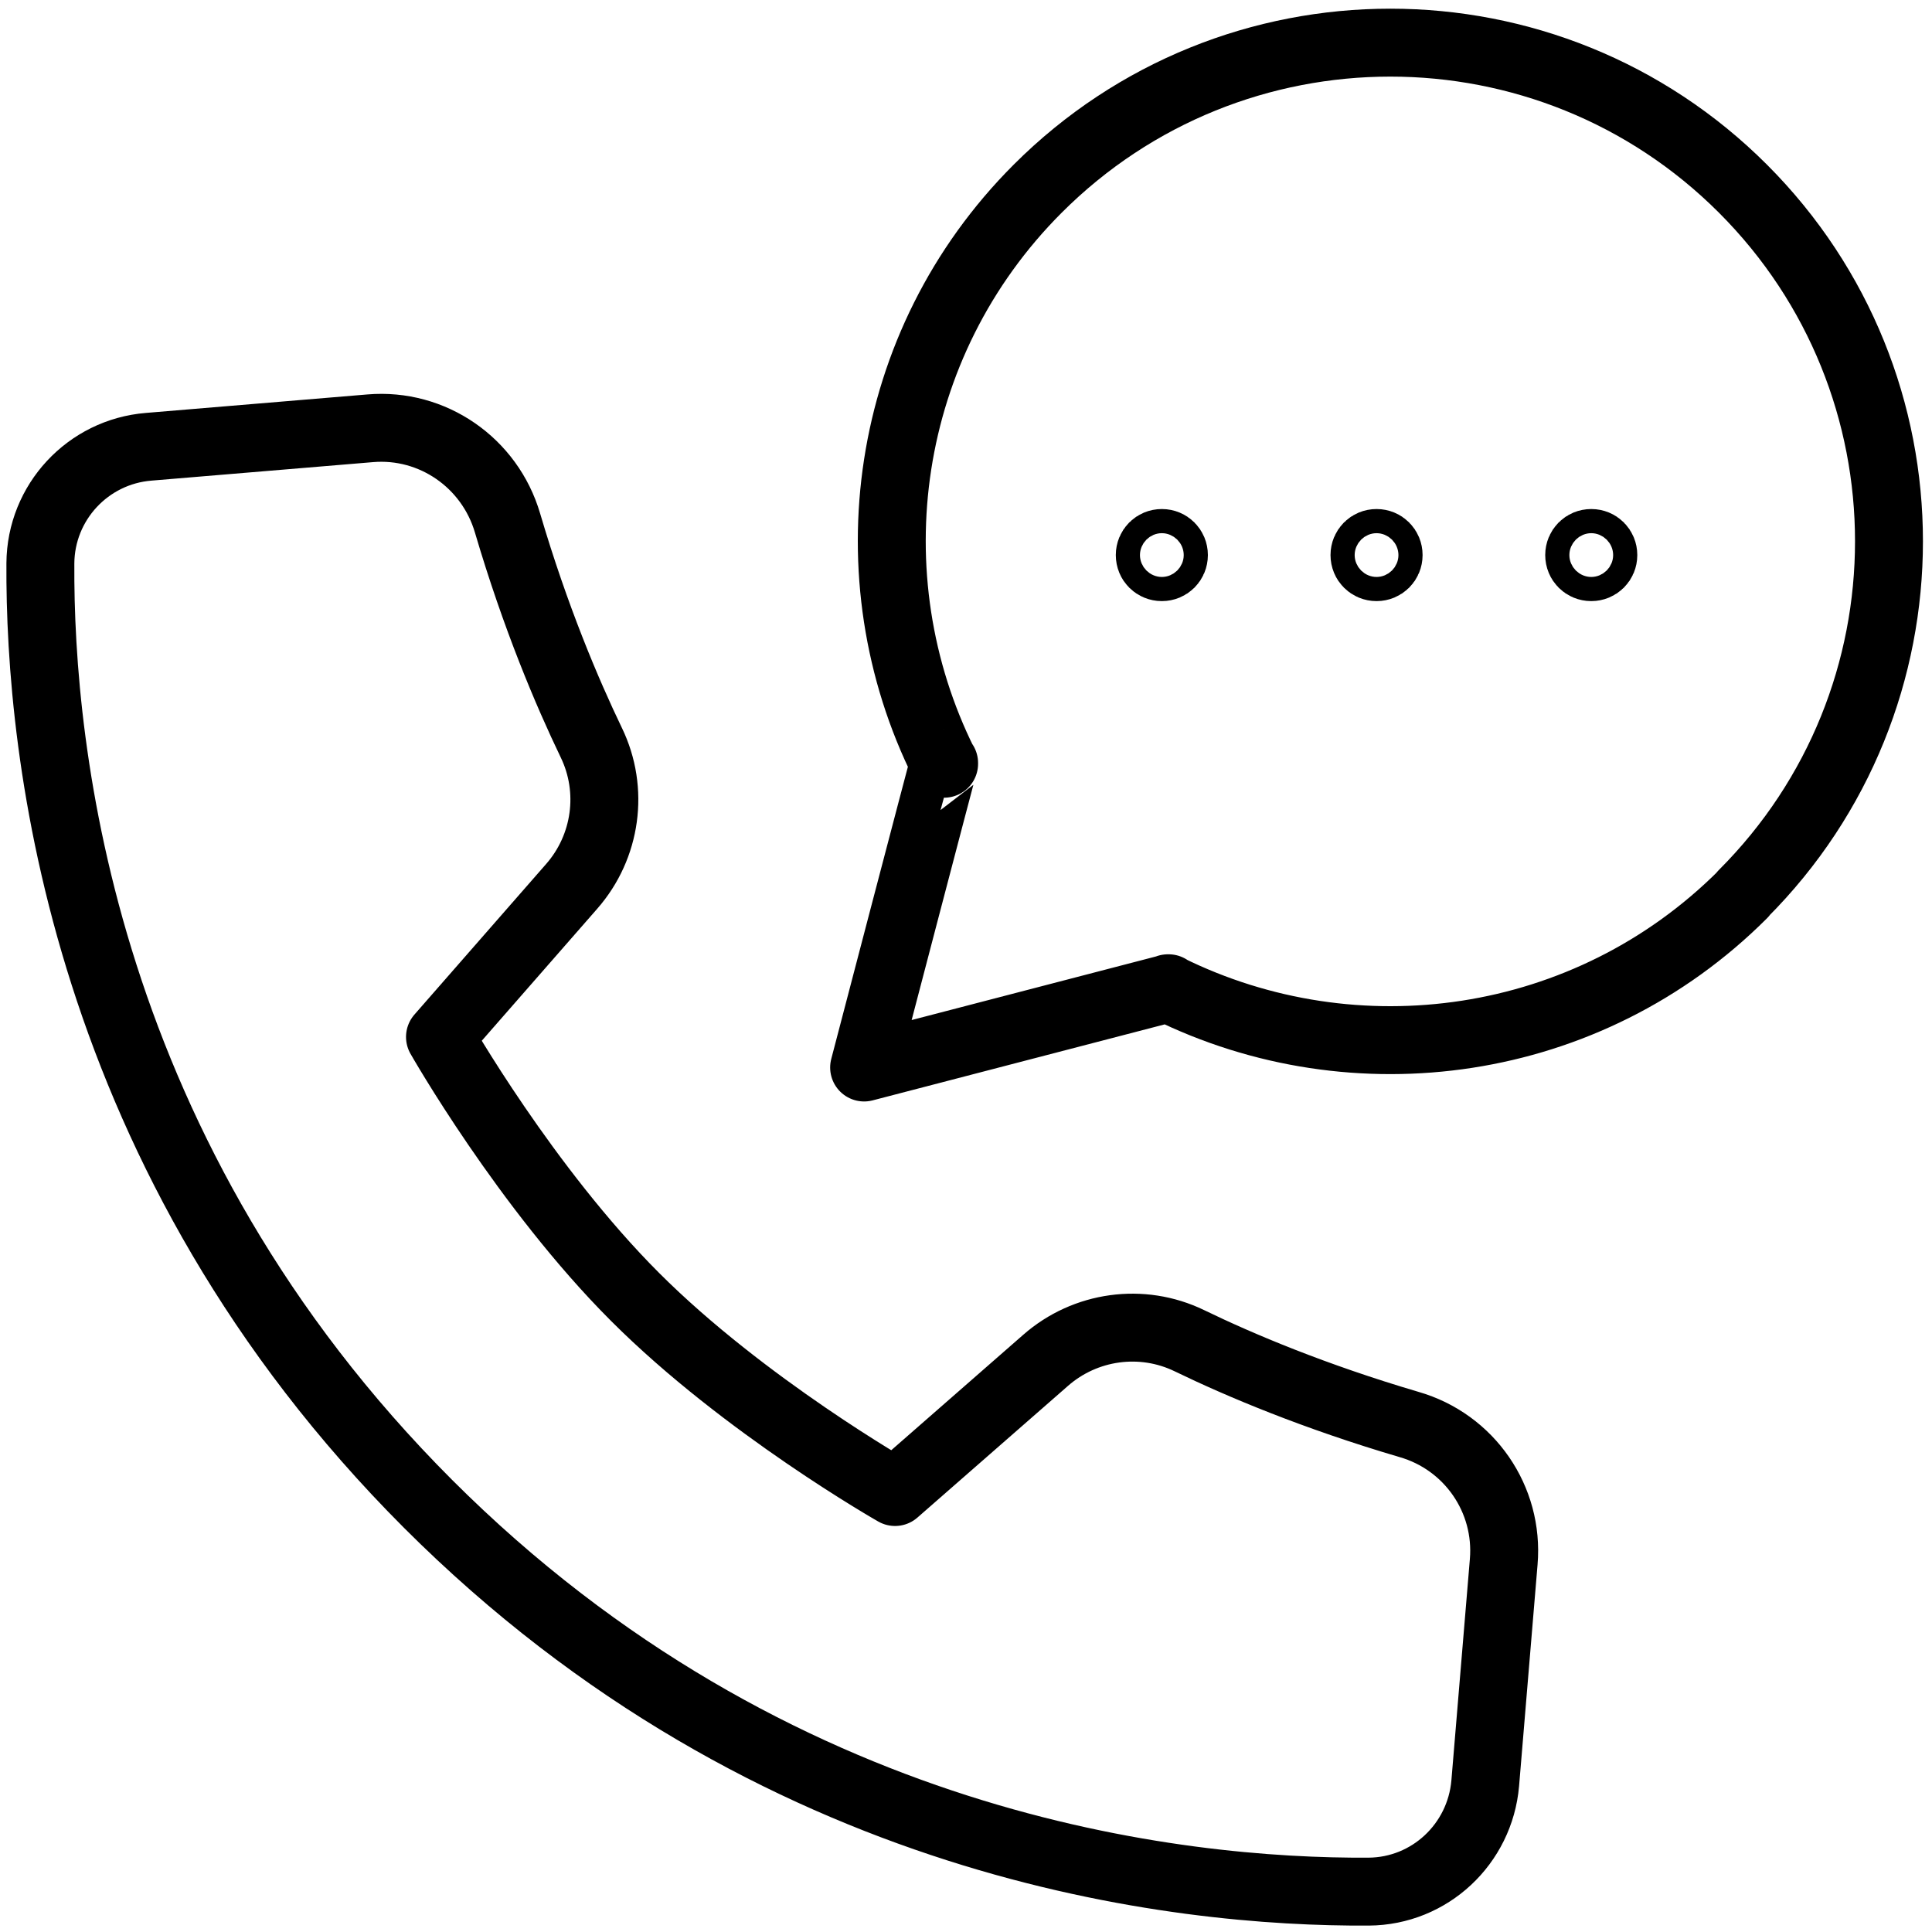
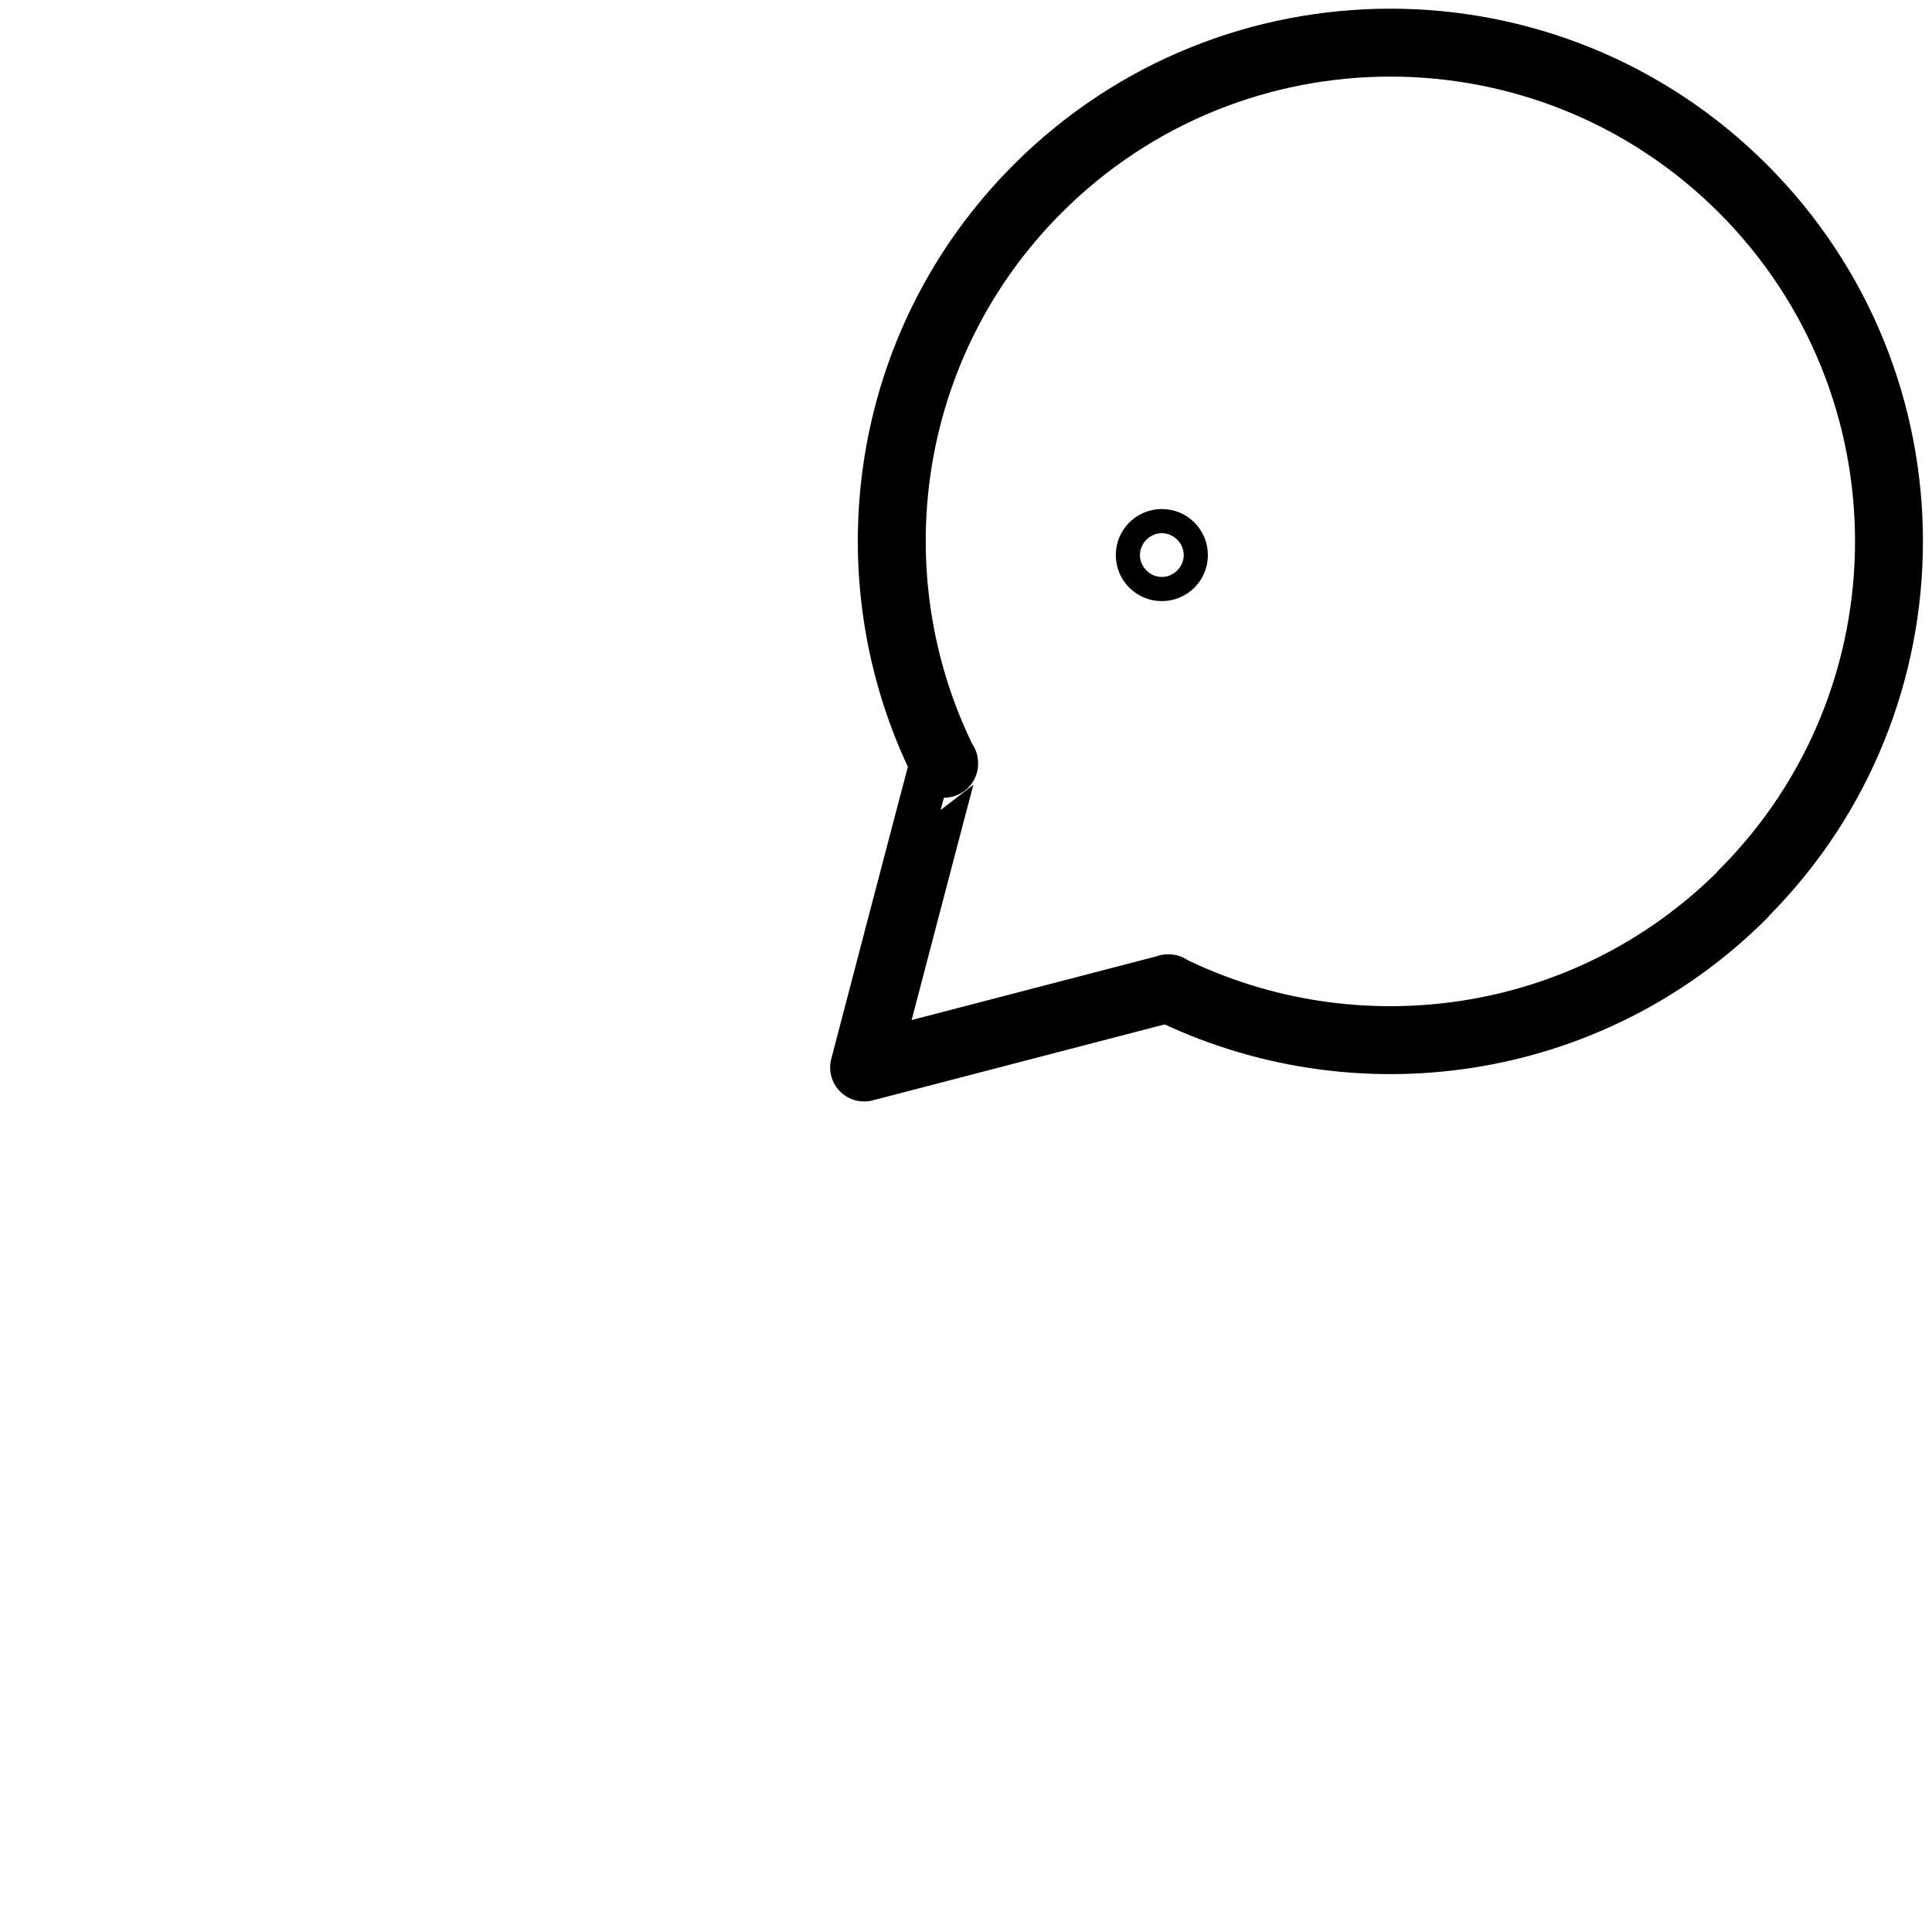
<svg xmlns="http://www.w3.org/2000/svg" id="Calque_1" width="512" height="512" version="1.1" viewBox="0 0 512 512">
  <defs>
    <style>
      .st0 {
        fill: none;
        stroke: #000;
        stroke-linecap: round;
        stroke-linejoin: round;
        stroke-width: 18px;
      }
    </style>
  </defs>
-   <path class="st0" d="M113.4,398.5c91.7,91.7,199.1,103.1,249.3,102.8,16.2-.1,29.5-12.6,30.9-28.7l4.9-58.7c1.4-16.6-9.1-31.8-25.1-36.4-25.1-7.4-44.8-15.7-58.2-22.2-12.6-6.1-27.6-4-38.1,5.2l-39.9,34.9s-39.9-22.7-68.9-51.7c-29-29-51.7-68.9-51.7-68.9l34.9-39.9c9.2-10.5,11.3-25.5,5.2-38.1-6.4-13.3-14.8-33.1-22.2-58.2-4.7-16-19.9-26.5-36.4-25.1l-58.7,4.9c-16.1,1.3-28.6,14.7-28.7,30.9-.3,50.2,11.1,157.6,102.8,249.3Z" />
  <path class="st0" d="M461.9,236.9c51.6-51.6,51.6-135.3,0-186.9-51.6-51.6-135.3-51.6-186.9,0-41.2,41.2-49.5,102.9-24.8,152.4v-.2c-.1,0-21.2,80.7-21.2,80.7l80.7-21h-.2c49.5,24.5,111.2,16.3,152.4-24.9Z" />
-   <path class="st0" d="M368,147.1c0,1.8-1.4,3.2-3.2,3.2s-3.2-1.4-3.2-3.2,1.4-3.2,3.2-3.2,3.2,1.4,3.2,3.2Z" />
  <path class="st0" d="M311.1,147.1c0,1.8-1.4,3.2-3.2,3.2s-3.2-1.4-3.2-3.2,1.4-3.2,3.2-3.2,3.2,1.4,3.2,3.2Z" />
-   <path class="st0" d="M424.9,147.1c0,1.8-1.4,3.2-3.2,3.2s-3.2-1.4-3.2-3.2,1.4-3.2,3.2-3.2,3.2,1.4,3.2,3.2Z" />
</svg>